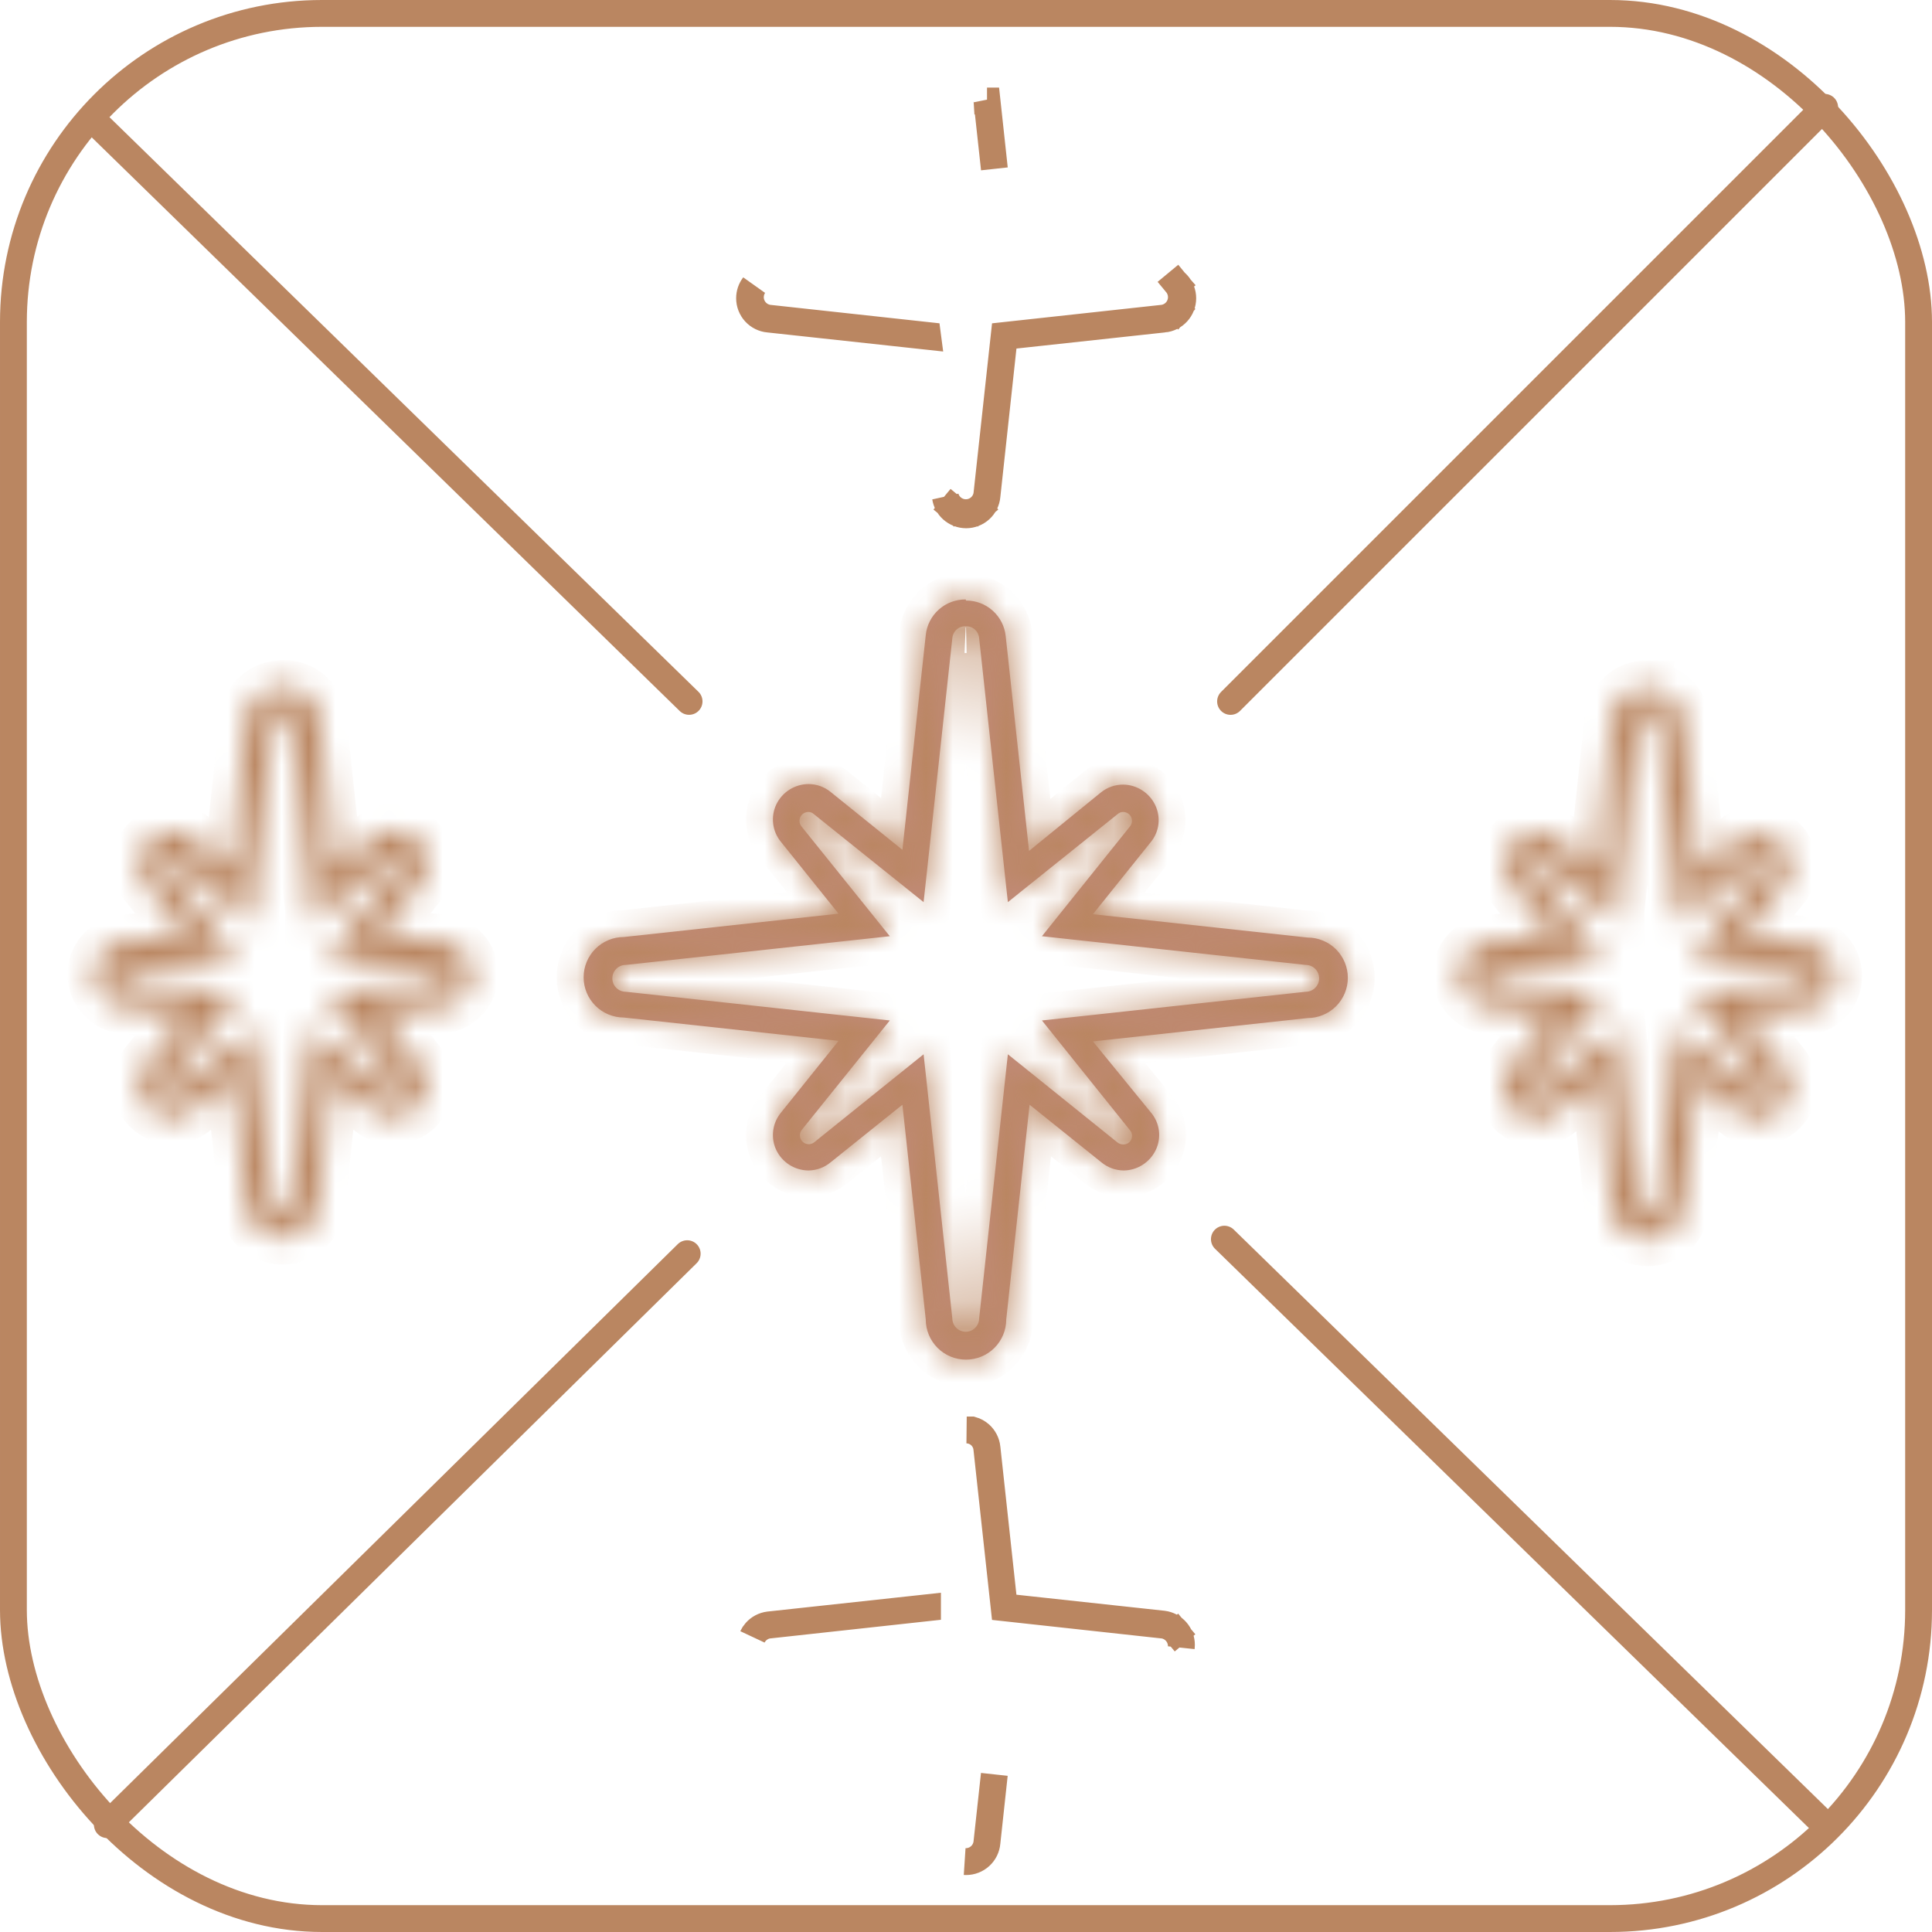
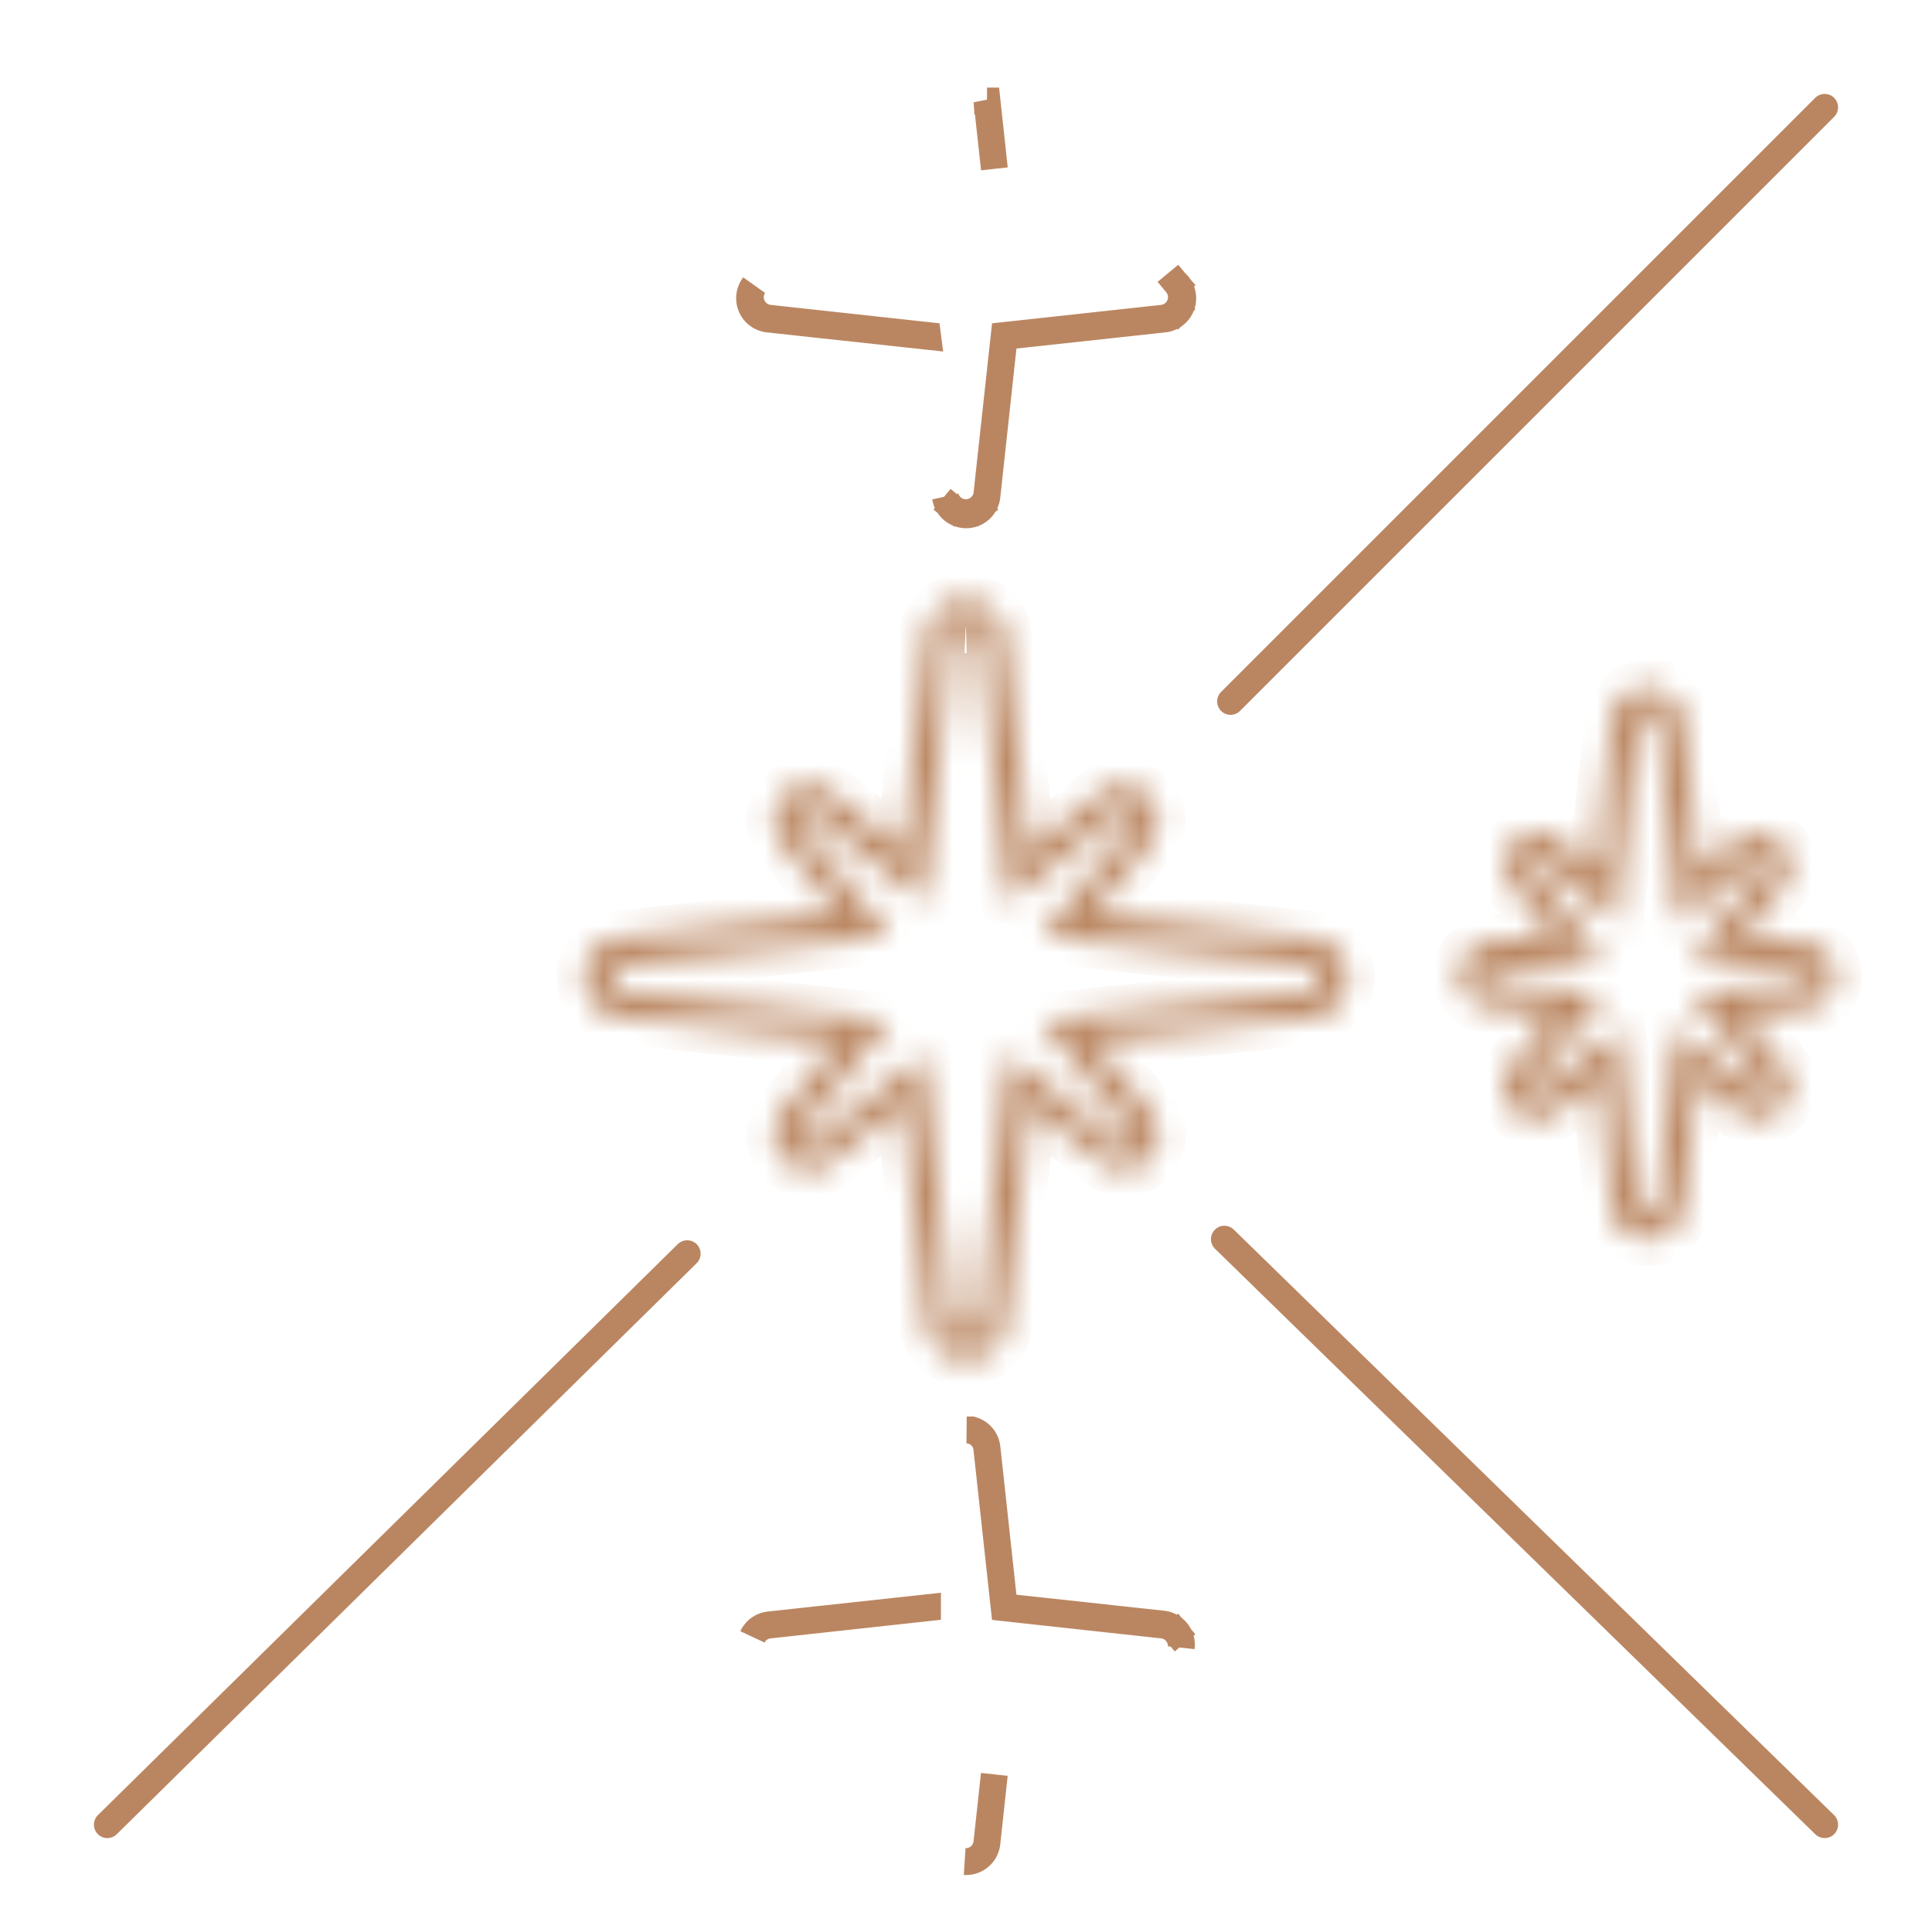
<svg xmlns="http://www.w3.org/2000/svg" width="72" height="72" viewBox="0 0 72 72" fill="none">
-   <rect x="0.5" y="0.5" width="71" height="71" rx="11.5" stroke="#BA8661" />
  <mask id="path-2-inside-1_366_14005" fill="white">
    <path d="M36 23.34C36.124 23.337 36.244 23.382 36.336 23.466C36.427 23.55 36.482 23.666 36.49 23.79L37.56 33.62L41.65 30.34C41.708 30.288 41.782 30.259 41.86 30.26C41.922 30.261 41.983 30.279 42.035 30.313C42.087 30.347 42.129 30.395 42.155 30.451C42.181 30.508 42.191 30.57 42.183 30.632C42.175 30.694 42.15 30.752 42.11 30.8L38.83 34.89L48.66 35.96C48.793 35.96 48.92 36.013 49.014 36.106C49.107 36.2 49.16 36.327 49.16 36.46C49.16 36.593 49.107 36.72 49.014 36.813C48.92 36.907 48.793 36.96 48.66 36.96L38.83 38.03L42.11 42.12C42.151 42.167 42.177 42.225 42.186 42.286C42.194 42.348 42.184 42.41 42.158 42.467C42.132 42.523 42.089 42.57 42.036 42.603C41.983 42.635 41.922 42.652 41.86 42.65C41.784 42.65 41.711 42.625 41.65 42.58L37.56 39.29L36.49 49.13C36.49 49.263 36.437 49.39 36.343 49.483C36.25 49.577 36.123 49.63 35.99 49.63C35.857 49.63 35.73 49.577 35.636 49.483C35.543 49.39 35.49 49.263 35.49 49.13L34.42 39.29L30.33 42.58C30.266 42.625 30.189 42.646 30.111 42.639C30.034 42.633 29.961 42.599 29.906 42.544C29.851 42.489 29.817 42.416 29.811 42.339C29.804 42.261 29.825 42.184 29.87 42.12L33.16 38.03L23.32 36.96C23.187 36.96 23.06 36.907 22.966 36.813C22.873 36.72 22.82 36.593 22.82 36.46C22.82 36.327 22.873 36.2 22.966 36.106C23.06 36.013 23.187 35.96 23.32 35.96L33.16 34.89L29.87 30.8C29.83 30.751 29.805 30.692 29.797 30.63C29.789 30.567 29.8 30.504 29.827 30.447C29.855 30.39 29.898 30.342 29.951 30.309C30.005 30.276 30.067 30.259 30.13 30.26C30.204 30.26 30.276 30.289 30.33 30.34L34.42 33.62L35.49 23.79C35.498 23.664 35.554 23.547 35.648 23.463C35.742 23.378 35.864 23.334 35.99 23.34M35.99 22.34C35.62 22.336 35.263 22.47 34.987 22.716C34.711 22.962 34.537 23.302 34.5 23.67L33.63 31.67L30.95 29.51C30.718 29.322 30.428 29.22 30.13 29.22C29.879 29.221 29.633 29.294 29.421 29.428C29.209 29.562 29.039 29.754 28.93 29.98C28.824 30.204 28.784 30.453 28.814 30.7C28.844 30.946 28.943 31.178 29.1 31.37L31.25 34.05L23.25 34.92C22.852 34.92 22.471 35.078 22.189 35.359C21.908 35.641 21.75 36.022 21.75 36.42C21.75 36.818 21.908 37.199 22.189 37.481C22.471 37.762 22.852 37.92 23.25 37.92L31.25 38.79L29.1 41.47C28.943 41.662 28.844 41.894 28.814 42.14C28.784 42.386 28.824 42.636 28.93 42.86C29.039 43.086 29.209 43.278 29.421 43.412C29.633 43.546 29.879 43.618 30.13 43.62C30.43 43.617 30.719 43.511 30.95 43.32L33.63 41.17L34.5 49.17C34.5 49.568 34.658 49.949 34.939 50.231C35.221 50.512 35.602 50.67 36 50.67C36.398 50.67 36.779 50.512 37.061 50.231C37.342 49.949 37.5 49.568 37.5 49.17L38.37 41.17L41.05 43.32C41.284 43.512 41.577 43.618 41.88 43.62C42.129 43.617 42.373 43.544 42.583 43.409C42.793 43.275 42.962 43.085 43.07 42.86C43.178 42.636 43.22 42.386 43.19 42.14C43.16 41.893 43.059 41.661 42.9 41.47L40.73 38.81L48.73 37.94C49.128 37.94 49.509 37.782 49.791 37.501C50.072 37.219 50.23 36.838 50.23 36.44C50.23 36.042 50.072 35.661 49.791 35.379C49.509 35.098 49.128 34.94 48.73 34.94L40.73 34.07L42.88 31.39C43.039 31.199 43.14 30.967 43.17 30.72C43.2 30.473 43.158 30.223 43.05 30C42.942 29.775 42.773 29.585 42.563 29.451C42.353 29.316 42.109 29.243 41.86 29.24C41.558 29.238 41.265 29.341 41.03 29.53L38.35 31.71L37.48 23.71C37.443 23.344 37.27 23.005 36.997 22.759C36.723 22.513 36.368 22.378 36 22.38L35.99 22.34Z" />
  </mask>
-   <path d="M36 23.34C36.124 23.337 36.244 23.382 36.336 23.466C36.427 23.55 36.482 23.666 36.49 23.79L37.56 33.62L41.65 30.34C41.708 30.288 41.782 30.259 41.86 30.26C41.922 30.261 41.983 30.279 42.035 30.313C42.087 30.347 42.129 30.395 42.155 30.451C42.181 30.508 42.191 30.57 42.183 30.632C42.175 30.694 42.15 30.752 42.11 30.8L38.83 34.89L48.66 35.96C48.793 35.96 48.92 36.013 49.014 36.106C49.107 36.2 49.16 36.327 49.16 36.46C49.16 36.593 49.107 36.72 49.014 36.813C48.92 36.907 48.793 36.96 48.66 36.96L38.83 38.03L42.11 42.12C42.151 42.167 42.177 42.225 42.186 42.286C42.194 42.348 42.184 42.41 42.158 42.467C42.132 42.523 42.089 42.57 42.036 42.603C41.983 42.635 41.922 42.652 41.86 42.65C41.784 42.65 41.711 42.625 41.65 42.58L37.56 39.29L36.49 49.13C36.49 49.263 36.437 49.39 36.343 49.483C36.25 49.577 36.123 49.63 35.99 49.63C35.857 49.63 35.73 49.577 35.636 49.483C35.543 49.39 35.49 49.263 35.49 49.13L34.42 39.29L30.33 42.58C30.266 42.625 30.189 42.646 30.111 42.639C30.034 42.633 29.961 42.599 29.906 42.544C29.851 42.489 29.817 42.416 29.811 42.339C29.804 42.261 29.825 42.184 29.87 42.12L33.16 38.03L23.32 36.96C23.187 36.96 23.06 36.907 22.966 36.813C22.873 36.72 22.82 36.593 22.82 36.46C22.82 36.327 22.873 36.2 22.966 36.106C23.06 36.013 23.187 35.96 23.32 35.96L33.16 34.89L29.87 30.8C29.83 30.751 29.805 30.692 29.797 30.63C29.789 30.567 29.8 30.504 29.827 30.447C29.855 30.39 29.898 30.342 29.951 30.309C30.005 30.276 30.067 30.259 30.13 30.26C30.204 30.26 30.276 30.289 30.33 30.34L34.42 33.62L35.49 23.79C35.498 23.664 35.554 23.547 35.648 23.463C35.742 23.378 35.864 23.334 35.99 23.34M35.99 22.34C35.62 22.336 35.263 22.47 34.987 22.716C34.711 22.962 34.537 23.302 34.5 23.67L33.63 31.67L30.95 29.51C30.718 29.322 30.428 29.22 30.13 29.22C29.879 29.221 29.633 29.294 29.421 29.428C29.209 29.562 29.039 29.754 28.93 29.98C28.824 30.204 28.784 30.453 28.814 30.7C28.844 30.946 28.943 31.178 29.1 31.37L31.25 34.05L23.25 34.92C22.852 34.92 22.471 35.078 22.189 35.359C21.908 35.641 21.75 36.022 21.75 36.42C21.75 36.818 21.908 37.199 22.189 37.481C22.471 37.762 22.852 37.92 23.25 37.92L31.25 38.79L29.1 41.47C28.943 41.662 28.844 41.894 28.814 42.14C28.784 42.386 28.824 42.636 28.93 42.86C29.039 43.086 29.209 43.278 29.421 43.412C29.633 43.546 29.879 43.618 30.13 43.62C30.43 43.617 30.719 43.511 30.95 43.32L33.63 41.17L34.5 49.17C34.5 49.568 34.658 49.949 34.939 50.231C35.221 50.512 35.602 50.67 36 50.67C36.398 50.67 36.779 50.512 37.061 50.231C37.342 49.949 37.5 49.568 37.5 49.17L38.37 41.17L41.05 43.32C41.284 43.512 41.577 43.618 41.88 43.62C42.129 43.617 42.373 43.544 42.583 43.409C42.793 43.275 42.962 43.085 43.07 42.86C43.178 42.636 43.22 42.386 43.19 42.14C43.16 41.893 43.059 41.661 42.9 41.47L40.73 38.81L48.73 37.94C49.128 37.94 49.509 37.782 49.791 37.501C50.072 37.219 50.23 36.838 50.23 36.44C50.23 36.042 50.072 35.661 49.791 35.379C49.509 35.098 49.128 34.94 48.73 34.94L40.73 34.07L42.88 31.39C43.039 31.199 43.14 30.967 43.17 30.72C43.2 30.473 43.158 30.223 43.05 30C42.942 29.775 42.773 29.585 42.563 29.451C42.353 29.316 42.109 29.243 41.86 29.24C41.558 29.238 41.265 29.341 41.03 29.53L38.35 31.71L37.48 23.71C37.443 23.344 37.27 23.005 36.997 22.759C36.723 22.513 36.368 22.378 36 22.38L35.99 22.34Z" fill="#C28B7B" />
  <path d="M36.49 23.79L35.492 23.852L35.493 23.875L35.496 23.898L36.49 23.79ZM37.56 33.62L36.566 33.728L36.763 35.541L38.186 34.4L37.56 33.62ZM41.65 30.34L42.276 31.12L42.299 31.102L42.321 31.082L41.65 30.34ZM41.86 30.26L41.874 29.26L41.867 29.26L41.86 30.26ZM42.11 30.8L41.339 30.163L41.33 30.174L42.11 30.8ZM38.83 34.89L38.05 34.264L36.909 35.687L38.722 35.884L38.83 34.89ZM48.66 35.96L48.552 36.954L48.606 36.96H48.66V35.96ZM48.66 36.96V35.96H48.606L48.552 35.966L48.66 36.96ZM38.83 38.03L38.722 37.036L36.909 37.233L38.05 38.656L38.83 38.03ZM42.11 42.12L41.33 42.745L41.343 42.761L41.356 42.776L42.11 42.12ZM41.86 42.65L41.887 41.65L41.873 41.65H41.86V42.65ZM41.65 42.58L41.023 43.359L41.036 43.37L41.05 43.38L41.65 42.58ZM37.56 39.29L38.187 38.511L36.763 37.366L36.566 39.182L37.56 39.29ZM36.49 49.13L35.496 49.022L35.49 49.076V49.13H36.49ZM35.49 49.13H36.49V49.076L36.484 49.022L35.49 49.13ZM34.42 39.29L35.414 39.182L35.217 37.366L33.793 38.511L34.42 39.29ZM30.33 42.58L30.908 43.396L30.933 43.378L30.957 43.359L30.33 42.58ZM29.87 42.12L29.091 41.493L29.072 41.517L29.054 41.542L29.87 42.12ZM33.16 38.03L33.939 38.657L35.084 37.233L33.268 37.036L33.16 38.03ZM23.32 36.96L23.428 35.966L23.374 35.96H23.32V36.96ZM23.32 35.96V36.96H23.374L23.428 36.954L23.32 35.96ZM33.16 34.89L33.268 35.884L35.084 35.687L33.939 34.263L33.16 34.89ZM29.87 30.8L30.649 30.173L30.641 30.163L29.87 30.8ZM30.13 30.26L30.113 31.26L30.122 31.26H30.13V30.26ZM30.33 30.34L29.64 31.064L29.671 31.093L29.704 31.12L30.33 30.34ZM34.42 33.62L33.794 34.4L35.217 35.541L35.414 33.728L34.42 33.62ZM35.49 23.79L36.484 23.898L36.487 23.875L36.488 23.852L35.49 23.79ZM35.99 22.34L36.96 22.097L36.773 21.349L36.002 21.34L35.99 22.34ZM34.5 23.67L35.494 23.778L35.495 23.771L34.5 23.67ZM33.63 31.67L33.002 32.449L34.426 33.596L34.624 31.778L33.63 31.67ZM30.95 29.51L30.32 30.287L30.322 30.288L30.95 29.51ZM30.13 29.22L30.129 28.22L30.124 28.22L30.13 29.22ZM28.93 29.98L28.029 29.547L28.026 29.552L28.93 29.98ZM29.1 31.37L29.88 30.744L29.874 30.737L29.1 31.37ZM31.25 34.05L31.358 35.044L33.171 34.847L32.03 33.424L31.25 34.05ZM23.25 34.92V35.92H23.304L23.358 35.914L23.25 34.92ZM23.25 37.92L23.358 36.926L23.304 36.92H23.25V37.92ZM31.25 38.79L32.03 39.416L33.171 37.993L31.358 37.796L31.25 38.79ZM29.1 41.47L29.874 42.103L29.88 42.096L29.1 41.47ZM28.93 42.86L28.026 43.288L28.029 43.293L28.93 42.86ZM30.13 43.62L30.124 44.62L30.133 44.62L30.141 44.62L30.13 43.62ZM30.95 43.32L30.324 42.54L30.319 42.544L30.313 42.549L30.95 43.32ZM33.63 41.17L34.624 41.062L34.427 39.249L33.004 40.39L33.63 41.17ZM34.5 49.17H35.5V49.116L35.494 49.062L34.5 49.17ZM37.5 49.17L36.506 49.062L36.5 49.116V49.17H37.5ZM38.37 41.17L38.996 40.39L37.573 39.249L37.376 41.062L38.37 41.17ZM41.05 43.32L41.685 42.547L41.676 42.54L41.05 43.32ZM41.88 43.62L41.874 44.62L41.884 44.62L41.894 44.62L41.88 43.62ZM43.07 42.86L42.17 42.423L42.169 42.427L43.07 42.86ZM42.9 41.47L42.125 42.102L42.132 42.111L42.9 41.47ZM40.73 38.81L40.622 37.816L38.791 38.015L39.955 39.442L40.73 38.81ZM48.73 37.94V36.94H48.676L48.622 36.946L48.73 37.94ZM48.73 34.94L48.622 35.934L48.676 35.94H48.73V34.94ZM40.73 34.07L39.95 33.444L38.809 34.867L40.622 35.064L40.73 34.07ZM42.88 31.39L42.112 30.749L42.106 30.757L42.1 30.764L42.88 31.39ZM43.05 30L42.148 30.433L42.15 30.437L43.05 30ZM41.86 29.24L41.873 28.24L41.866 28.24L41.86 29.24ZM41.03 29.53L40.403 28.751L40.399 28.754L41.03 29.53ZM38.35 31.71L37.356 31.818L37.555 33.646L38.981 32.486L38.35 31.71ZM37.48 23.71L36.485 23.811L36.486 23.818L37.48 23.71ZM36 22.38L35.03 22.623L35.221 23.384L36.005 23.38L36 22.38ZM36.023 24.34C35.888 24.343 35.758 24.294 35.659 24.203L37.012 22.73C36.73 22.471 36.36 22.331 35.977 22.34L36.023 24.34ZM35.659 24.203C35.56 24.112 35.5 23.986 35.492 23.852L37.488 23.728C37.464 23.346 37.294 22.988 37.012 22.73L35.659 24.203ZM35.496 23.898L36.566 33.728L38.554 33.512L37.484 23.682L35.496 23.898ZM38.186 34.4L42.276 31.12L41.024 29.56L36.934 32.84L38.186 34.4ZM42.321 31.082C42.193 31.198 42.026 31.261 41.853 31.26L41.867 29.26C41.539 29.258 41.222 29.378 40.98 29.598L42.321 31.082ZM41.846 31.26C41.719 31.258 41.596 31.221 41.491 31.152L42.579 29.474C42.369 29.338 42.125 29.264 41.874 29.26L41.846 31.26ZM41.491 31.152C41.385 31.083 41.301 30.986 41.247 30.871L43.062 30.031C42.957 29.803 42.789 29.61 42.579 29.474L41.491 31.152ZM41.247 30.871C41.194 30.757 41.175 30.63 41.191 30.504L43.175 30.76C43.207 30.511 43.168 30.259 43.062 30.031L41.247 30.871ZM41.191 30.504C41.207 30.379 41.258 30.261 41.339 30.163L42.881 31.436C43.041 31.243 43.142 31.008 43.175 30.76L41.191 30.504ZM41.33 30.174L38.05 34.264L39.61 35.516L42.89 31.426L41.33 30.174ZM38.722 35.884L48.552 36.954L48.768 34.966L38.938 33.896L38.722 35.884ZM48.66 36.96C48.528 36.96 48.4 36.907 48.306 36.813L49.721 35.399C49.439 35.118 49.058 34.96 48.66 34.96V36.96ZM48.306 36.813C48.213 36.72 48.16 36.592 48.16 36.46H50.16C50.16 36.062 50.002 35.681 49.721 35.399L48.306 36.813ZM48.16 36.46C48.16 36.328 48.213 36.2 48.306 36.106L49.721 37.521C50.002 37.239 50.16 36.858 50.16 36.46H48.16ZM48.306 36.106C48.4 36.013 48.528 35.96 48.66 35.96V37.96C49.058 37.96 49.439 37.802 49.721 37.521L48.306 36.106ZM48.552 35.966L38.722 37.036L38.938 39.024L48.768 37.954L48.552 35.966ZM38.05 38.656L41.33 42.745L42.89 41.494L39.61 37.404L38.05 38.656ZM41.356 42.776C41.269 42.677 41.213 42.554 41.195 42.423L43.176 42.149C43.141 41.895 43.033 41.657 42.864 41.463L41.356 42.776ZM41.195 42.423C41.177 42.292 41.197 42.159 41.254 42.04L43.062 42.893C43.172 42.662 43.211 42.403 43.176 42.149L41.195 42.423ZM41.254 42.04C41.31 41.921 41.4 41.82 41.512 41.751L42.56 43.454C42.779 43.32 42.953 43.125 43.062 42.893L41.254 42.04ZM41.512 41.751C41.625 41.681 41.755 41.647 41.887 41.65L41.833 43.65C42.089 43.657 42.342 43.589 42.56 43.454L41.512 41.751ZM41.86 41.65C42.001 41.65 42.138 41.696 42.25 41.78L41.05 43.38C41.284 43.555 41.568 43.65 41.86 43.65V41.65ZM42.277 41.801L38.187 38.511L36.933 40.069L41.023 43.359L42.277 41.801ZM36.566 39.182L35.496 49.022L37.484 49.238L38.554 39.398L36.566 39.182ZM35.49 49.13C35.49 48.997 35.543 48.87 35.636 48.776L37.051 50.191C37.332 49.909 37.49 49.528 37.49 49.13H35.49ZM35.636 48.776C35.73 48.683 35.857 48.63 35.99 48.63V50.63C36.388 50.63 36.769 50.472 37.051 50.191L35.636 48.776ZM35.99 48.63C36.122 48.63 36.25 48.682 36.343 48.776L34.929 50.191C35.211 50.472 35.592 50.63 35.99 50.63V48.63ZM36.343 48.776C36.437 48.87 36.49 48.998 36.49 49.13H34.49C34.49 49.528 34.648 49.909 34.929 50.191L36.343 48.776ZM36.484 49.022L35.414 39.182L33.426 39.398L34.496 49.238L36.484 49.022ZM33.793 38.511L29.703 41.801L30.957 43.359L35.047 40.069L33.793 38.511ZM29.752 41.764C29.881 41.672 30.038 41.63 30.196 41.643L30.027 43.636C30.34 43.662 30.651 43.578 30.908 43.396L29.752 41.764ZM30.196 41.643C30.354 41.656 30.501 41.725 30.613 41.837L29.199 43.251C29.421 43.473 29.714 43.609 30.027 43.636L30.196 41.643ZM30.613 41.837C30.725 41.949 30.794 42.096 30.807 42.254L28.814 42.423C28.841 42.736 28.977 43.029 29.199 43.251L30.613 41.837ZM30.807 42.254C30.82 42.411 30.778 42.569 30.686 42.698L29.054 41.542C28.872 41.798 28.788 42.11 28.814 42.423L30.807 42.254ZM30.649 42.747L33.939 38.657L32.381 37.403L29.091 41.493L30.649 42.747ZM33.268 37.036L23.428 35.966L23.212 37.954L33.052 39.024L33.268 37.036ZM23.32 35.96C23.452 35.96 23.58 36.013 23.674 36.106L22.259 37.521C22.541 37.802 22.922 37.96 23.32 37.96V35.96ZM23.674 36.106C23.767 36.2 23.82 36.328 23.82 36.46H21.82C21.82 36.858 21.978 37.239 22.259 37.521L23.674 36.106ZM23.82 36.46C23.82 36.592 23.767 36.72 23.674 36.813L22.259 35.399C21.978 35.681 21.82 36.062 21.82 36.46H23.82ZM23.674 36.813C23.58 36.907 23.452 36.96 23.32 36.96V34.96C22.922 34.96 22.541 35.118 22.259 35.399L23.674 36.813ZM23.428 36.954L33.268 35.884L33.052 33.896L23.212 34.966L23.428 36.954ZM33.939 34.263L30.649 30.173L29.091 31.427L32.381 35.517L33.939 34.263ZM30.641 30.163C30.723 30.262 30.774 30.382 30.79 30.509L28.804 30.75C28.835 31.003 28.937 31.241 29.099 31.436L30.641 30.163ZM30.79 30.509C30.805 30.636 30.784 30.765 30.728 30.881L28.926 30.013C28.816 30.242 28.774 30.498 28.804 30.75L30.79 30.509ZM30.728 30.881C30.673 30.996 30.585 31.093 30.476 31.16L29.426 29.458C29.21 29.591 29.036 29.784 28.926 30.013L30.728 30.881ZM30.476 31.16C30.368 31.227 30.242 31.262 30.113 31.26L30.147 29.26C29.892 29.256 29.642 29.325 29.426 29.458L30.476 31.16ZM30.13 31.26C29.947 31.26 29.772 31.19 29.64 31.064L31.02 29.616C30.78 29.388 30.462 29.26 30.13 29.26V31.26ZM29.704 31.12L33.794 34.4L35.046 32.84L30.956 29.56L29.704 31.12ZM35.414 33.728L36.484 23.898L34.496 23.682L33.426 33.512L35.414 33.728ZM36.488 23.852C36.48 23.987 36.418 24.115 36.317 24.206L34.979 22.719C34.691 22.979 34.516 23.341 34.492 23.728L36.488 23.852ZM36.317 24.206C36.215 24.297 36.082 24.345 35.946 24.339L36.034 22.341C35.646 22.324 35.267 22.46 34.979 22.719L36.317 24.206ZM36.002 21.34C35.383 21.333 34.783 21.557 34.321 21.97L35.653 23.462C35.742 23.382 35.858 23.338 35.978 23.34L36.002 21.34ZM34.321 21.97C33.859 22.382 33.568 22.953 33.505 23.569L35.495 23.771C35.507 23.652 35.563 23.542 35.653 23.462L34.321 21.97ZM33.506 23.562L32.636 31.562L34.624 31.778L35.494 23.778L33.506 23.562ZM34.258 30.891L31.578 28.731L30.322 30.288L33.002 32.449L34.258 30.891ZM31.579 28.733C31.169 28.401 30.657 28.219 30.129 28.22L30.131 30.22C30.2 30.22 30.267 30.244 30.32 30.287L31.579 28.733ZM30.124 28.22C29.686 28.223 29.257 28.348 28.886 28.583L29.956 30.273C30.01 30.239 30.072 30.22 30.136 30.22L30.124 28.22ZM28.886 28.583C28.515 28.818 28.218 29.152 28.029 29.547L29.831 30.413C29.859 30.355 29.902 30.307 29.956 30.273L28.886 28.583ZM28.026 29.552C27.839 29.947 27.768 30.387 27.821 30.821L29.806 30.578C29.799 30.52 29.809 30.461 29.834 30.408L28.026 29.552ZM27.821 30.821C27.874 31.255 28.049 31.665 28.326 32.003L29.874 30.737C29.837 30.691 29.813 30.636 29.806 30.578L27.821 30.821ZM28.32 31.996L30.47 34.676L32.03 33.424L29.88 30.744L28.32 31.996ZM31.142 33.056L23.142 33.926L23.358 35.914L31.358 35.044L31.142 33.056ZM23.25 33.92C22.587 33.92 21.951 34.183 21.482 34.652L22.896 36.066C22.99 35.973 23.117 35.92 23.25 35.92V33.92ZM21.482 34.652C21.013 35.121 20.75 35.757 20.75 36.42H22.75C22.75 36.287 22.803 36.16 22.896 36.066L21.482 34.652ZM20.75 36.42C20.75 37.083 21.013 37.719 21.482 38.188L22.896 36.773C22.803 36.68 22.75 36.553 22.75 36.42H20.75ZM21.482 38.188C21.951 38.657 22.587 38.92 23.25 38.92V36.92C23.117 36.92 22.99 36.867 22.896 36.773L21.482 38.188ZM23.142 38.914L31.142 39.784L31.358 37.796L23.358 36.926L23.142 38.914ZM30.47 38.164L28.32 40.844L29.88 42.096L32.03 39.416L30.47 38.164ZM28.326 40.837C28.049 41.175 27.874 41.585 27.821 42.019L29.806 42.262C29.813 42.203 29.837 42.148 29.874 42.103L28.326 40.837ZM27.821 42.019C27.768 42.453 27.839 42.893 28.026 43.288L29.834 42.432C29.809 42.379 29.799 42.32 29.806 42.262L27.821 42.019ZM28.029 43.293C28.218 43.688 28.515 44.022 28.886 44.257L29.956 42.567C29.902 42.533 29.859 42.484 29.831 42.427L28.029 43.293ZM28.886 44.257C29.257 44.492 29.686 44.617 30.124 44.62L30.136 42.62C30.072 42.62 30.01 42.601 29.956 42.567L28.886 44.257ZM30.141 44.62C30.669 44.614 31.18 44.427 31.587 44.091L30.313 42.549C30.258 42.594 30.19 42.619 30.119 42.62L30.141 44.62ZM31.576 44.1L34.256 41.95L33.004 40.39L30.324 42.54L31.576 44.1ZM32.636 41.278L33.506 49.278L35.494 49.062L34.624 41.062L32.636 41.278ZM33.5 49.17C33.5 49.833 33.763 50.469 34.232 50.938L35.646 49.523C35.553 49.43 35.5 49.303 35.5 49.17H33.5ZM34.232 50.938C34.701 51.407 35.337 51.67 36 51.67V49.67C35.867 49.67 35.74 49.617 35.646 49.523L34.232 50.938ZM36 51.67C36.663 51.67 37.299 51.407 37.768 50.938L36.354 49.523C36.26 49.617 36.133 49.67 36 49.67V51.67ZM37.768 50.938C38.237 50.469 38.5 49.833 38.5 49.17H36.5C36.5 49.303 36.447 49.43 36.354 49.523L37.768 50.938ZM38.494 49.278L39.364 41.278L37.376 41.062L36.506 49.062L38.494 49.278ZM37.744 41.95L40.424 44.1L41.676 42.54L38.996 40.39L37.744 41.95ZM40.415 44.093C40.827 44.431 41.342 44.617 41.874 44.62L41.886 42.62C41.812 42.62 41.742 42.594 41.685 42.547L40.415 44.093ZM41.894 44.62C42.329 44.614 42.754 44.487 43.121 44.252L42.045 42.567C41.992 42.601 41.93 42.619 41.867 42.62L41.894 44.62ZM43.121 44.252C43.489 44.018 43.783 43.685 43.971 43.293L42.169 42.427C42.141 42.484 42.098 42.532 42.045 42.567L43.121 44.252ZM43.97 43.297C44.162 42.9 44.236 42.456 44.183 42.019L42.197 42.261C42.204 42.317 42.195 42.373 42.17 42.423L43.97 43.297ZM44.183 42.019C44.129 41.581 43.95 41.168 43.668 40.829L42.132 42.111C42.168 42.154 42.191 42.206 42.197 42.261L44.183 42.019ZM43.675 40.838L41.505 38.178L39.955 39.442L42.125 42.102L43.675 40.838ZM40.838 39.804L48.838 38.934L48.622 36.946L40.622 37.816L40.838 39.804ZM48.73 38.94C49.393 38.94 50.029 38.677 50.498 38.208L49.084 36.794C48.99 36.887 48.863 36.94 48.73 36.94V38.94ZM50.498 38.208C50.967 37.739 51.23 37.103 51.23 36.44H49.23C49.23 36.573 49.177 36.7 49.084 36.794L50.498 38.208ZM51.23 36.44C51.23 35.777 50.967 35.141 50.498 34.672L49.084 36.086C49.177 36.18 49.23 36.307 49.23 36.44H51.23ZM50.498 34.672C50.029 34.203 49.393 33.94 48.73 33.94V35.94C48.863 35.94 48.99 35.993 49.084 36.086L50.498 34.672ZM48.838 33.946L40.838 33.076L40.622 35.064L48.622 35.934L48.838 33.946ZM41.51 34.696L43.66 32.016L42.1 30.764L39.95 33.444L41.51 34.696ZM43.648 32.031C43.93 31.692 44.109 31.279 44.163 30.841L42.177 30.599C42.171 30.654 42.148 30.706 42.112 30.749L43.648 32.031ZM44.163 30.841C44.216 30.404 44.142 29.96 43.95 29.563L42.15 30.437C42.175 30.487 42.184 30.543 42.177 30.599L44.163 30.841ZM43.952 29.567C43.763 29.174 43.469 28.842 43.102 28.608L42.025 30.293C42.078 30.327 42.121 30.376 42.148 30.433L43.952 29.567ZM43.102 28.608C42.734 28.373 42.309 28.246 41.873 28.24L41.846 30.24C41.91 30.241 41.972 30.259 42.025 30.293L43.102 28.608ZM41.866 28.24C41.334 28.237 40.817 28.417 40.403 28.751L41.657 30.309C41.713 30.264 41.782 30.239 41.854 30.24L41.866 28.24ZM40.399 28.754L37.719 30.934L38.981 32.486L41.661 30.306L40.399 28.754ZM39.344 31.602L38.474 23.602L36.486 23.818L37.356 31.818L39.344 31.602ZM38.475 23.609C38.412 22.995 38.124 22.427 37.665 22.015L36.328 23.503C36.417 23.583 36.473 23.693 36.485 23.811L38.475 23.609ZM37.665 22.015C37.207 21.603 36.611 21.377 35.995 21.38L36.005 23.38C36.124 23.379 36.24 23.423 36.328 23.503L37.665 22.015ZM36.97 22.137L36.96 22.097L35.02 22.583L35.03 22.623L36.97 22.137Z" fill="#BA8661" mask="url(#path-2-inside-1_366_14005)" />
  <path d="M43.382 60.568L43.362 60.565L43.343 60.563L37.423 59.916L36.777 53.992C36.76 53.797 36.669 53.616 36.523 53.485C36.386 53.363 36.209 53.294 36.027 53.29L36.22 53.29C36.334 53.322 36.439 53.38 36.528 53.459C36.67 53.587 36.761 53.764 36.782 53.954C36.782 53.954 36.782 53.954 36.782 53.955L37.382 59.484L37.425 59.883L37.825 59.927L43.35 60.526C43.538 60.551 43.709 60.642 43.834 60.784C43.96 60.926 44.029 61.11 44.029 61.3C44.029 61.33 44.028 61.36 44.024 61.389C44.025 61.375 44.026 61.36 44.026 61.345C44.026 61.161 43.961 60.982 43.843 60.84L43.459 61.16L43.843 60.84C43.726 60.699 43.563 60.602 43.382 60.568ZM34.173 59.957L34.566 59.914L34.566 59.916L28.645 60.563L28.626 60.565L28.607 60.568C28.425 60.602 28.262 60.699 28.145 60.84C28.104 60.89 28.069 60.943 28.042 61C28.073 60.933 28.114 60.87 28.164 60.814C28.289 60.672 28.461 60.581 28.648 60.556L34.173 59.957ZM36.004 69.377C35.987 69.377 35.97 69.376 35.953 69.375C35.967 69.376 35.98 69.376 35.994 69.376C36.178 69.376 36.357 69.312 36.498 69.194C36.64 69.077 36.736 68.913 36.77 68.732L36.774 68.713L36.776 68.694L37.056 66.126L36.782 68.656L36.782 68.656L36.781 68.666C36.764 68.86 36.675 69.04 36.531 69.172C36.387 69.304 36.199 69.377 36.004 69.377Z" fill="#C28B7B" stroke="#BA8661" />
  <path d="M43.845 10.57C43.826 10.548 43.806 10.526 43.785 10.506C43.816 10.531 43.846 10.558 43.873 10.588C44.005 10.732 44.078 10.92 44.078 11.115C44.078 11.309 44.005 11.497 43.873 11.641C43.741 11.785 43.561 11.874 43.366 11.892L43.366 11.891L43.357 11.892L37.827 12.492L37.427 12.536L37.383 12.936L36.783 18.466L36.783 18.466L36.782 18.475C36.765 18.67 36.676 18.85 36.532 18.982C36.388 19.113 36.2 19.186 36.006 19.186C35.811 19.186 35.623 19.113 35.479 18.982C35.349 18.863 35.264 18.705 35.236 18.532C35.279 18.685 35.368 18.822 35.491 18.924L35.81 18.539L35.491 18.924C35.633 19.042 35.812 19.106 35.996 19.106C36.18 19.106 36.358 19.042 36.5 18.924L36.181 18.539L36.5 18.924C36.642 18.806 36.738 18.643 36.772 18.462L36.776 18.443L36.778 18.424L37.424 12.503L43.345 11.857L43.364 11.854L43.383 11.851C43.564 11.817 43.728 11.72 43.845 11.579L43.46 11.26L43.845 11.579C43.963 11.437 44.027 11.259 44.027 11.075C44.027 10.89 43.963 10.712 43.845 10.57L43.46 10.889L43.845 10.57ZM36.784 3.764L37.058 6.293L36.778 3.732C36.778 3.727 36.778 3.722 36.777 3.717C36.78 3.732 36.782 3.748 36.783 3.764C36.784 3.764 36.784 3.764 36.784 3.764ZM27.934 11.115C27.934 10.943 27.99 10.776 28.094 10.641C28.01 10.769 27.964 10.92 27.964 11.075C27.964 11.259 28.029 11.437 28.146 11.579C28.264 11.72 28.427 11.817 28.608 11.851L28.627 11.854L28.646 11.857L34.567 12.503L34.571 12.534L34.185 12.492L28.654 11.892L28.654 11.892L28.645 11.892C28.451 11.874 28.27 11.785 28.138 11.641C28.007 11.497 27.934 11.309 27.934 11.115Z" fill="#C28B7B" stroke="#BA8661" />
  <mask id="path-6-inside-2_366_14005" fill="white">
    <path d="M10.52 26.61C10.607 26.607 10.691 26.637 10.757 26.695C10.822 26.753 10.862 26.833 10.87 26.92L11.63 33.92V34.37L14.48 32.07C14.524 32.04 14.576 32.023 14.63 32.02C14.673 32.022 14.714 32.036 14.75 32.06C14.785 32.084 14.814 32.118 14.832 32.157C14.85 32.195 14.858 32.238 14.854 32.281C14.85 32.324 14.835 32.365 14.81 32.4L12.17 35.68L16.35 36.13C16.411 36.13 16.469 36.154 16.512 36.197C16.555 36.24 16.58 36.299 16.58 36.36C16.58 36.421 16.555 36.479 16.512 36.522C16.469 36.566 16.411 36.59 16.35 36.59L12.17 37.04L14.81 40.32C14.835 40.355 14.85 40.395 14.854 40.438C14.858 40.481 14.85 40.524 14.832 40.563C14.814 40.602 14.785 40.635 14.75 40.659C14.714 40.683 14.673 40.697 14.63 40.7C14.576 40.697 14.524 40.679 14.48 40.65L11.58 38.32L10.87 44.89C10.862 44.976 10.822 45.057 10.757 45.114C10.691 45.172 10.607 45.203 10.52 45.2C10.476 45.202 10.433 45.197 10.392 45.182C10.351 45.168 10.313 45.146 10.28 45.117C10.248 45.089 10.221 45.054 10.202 45.015C10.183 44.975 10.172 44.933 10.17 44.89L9.45 38.32L6.55 40.65C6.51 40.681 6.461 40.698 6.41 40.7C6.367 40.697 6.325 40.683 6.29 40.659C6.254 40.635 6.226 40.602 6.207 40.563C6.189 40.524 6.181 40.481 6.185 40.438C6.189 40.395 6.205 40.355 6.23 40.32L8.87 37.04L4.68 36.59C4.619 36.59 4.56 36.566 4.517 36.522C4.474 36.479 4.45 36.421 4.45 36.36C4.45 36.299 4.474 36.24 4.517 36.197C4.56 36.154 4.619 36.13 4.68 36.13L8.87 35.68L6.23 32.4C6.205 32.365 6.189 32.324 6.185 32.281C6.181 32.238 6.189 32.195 6.207 32.157C6.226 32.118 6.254 32.084 6.29 32.06C6.325 32.036 6.367 32.022 6.41 32.02C6.461 32.021 6.51 32.039 6.55 32.07L9.41 34.37V33.92L10.17 26.92C10.172 26.876 10.183 26.834 10.202 26.795C10.221 26.756 10.248 26.721 10.28 26.692C10.313 26.663 10.351 26.641 10.392 26.627C10.433 26.613 10.476 26.607 10.52 26.61ZM10.52 25.61C10.187 25.606 9.864 25.727 9.616 25.949C9.368 26.171 9.212 26.478 9.18 26.81L8.58 32.37L7.18 31.25C7.036 31.134 6.868 31.052 6.688 31.01C6.507 30.969 6.32 30.969 6.14 31.01C5.96 31.052 5.792 31.133 5.648 31.249C5.504 31.365 5.388 31.512 5.31 31.68C5.207 31.886 5.167 32.118 5.193 32.347C5.22 32.576 5.312 32.792 5.46 32.97L6.96 34.84L4.58 35.1C4.286 35.138 4.015 35.281 3.82 35.504C3.624 35.727 3.516 36.013 3.516 36.31C3.516 36.606 3.624 36.893 3.82 37.115C4.015 37.338 4.286 37.482 4.58 37.52L6.96 37.78L5.46 39.65C5.312 39.827 5.22 40.043 5.193 40.272C5.167 40.502 5.207 40.733 5.31 40.94C5.388 41.107 5.504 41.254 5.648 41.37C5.792 41.486 5.96 41.568 6.14 41.609C6.32 41.651 6.507 41.651 6.688 41.609C6.868 41.568 7.036 41.486 7.18 41.37L8.66 40.18L9.18 44.94C9.22 45.267 9.378 45.568 9.625 45.787C9.872 46.005 10.19 46.126 10.52 46.126C10.849 46.126 11.168 46.005 11.415 45.787C11.661 45.568 11.82 45.267 11.86 44.94L12.37 40.18L13.86 41.37C14.077 41.546 14.35 41.642 14.63 41.64C14.865 41.648 15.098 41.588 15.3 41.467C15.502 41.347 15.666 41.171 15.771 40.961C15.877 40.75 15.919 40.514 15.894 40.279C15.869 40.045 15.777 39.823 15.63 39.64L14.13 37.77L16.51 37.51C16.804 37.472 17.074 37.328 17.27 37.105C17.466 36.883 17.574 36.596 17.574 36.3C17.574 36.003 17.466 35.717 17.27 35.494C17.074 35.271 16.804 35.128 16.51 35.09L14.13 34.83L15.63 32.96C15.829 32.726 15.933 32.426 15.921 32.12C15.909 31.813 15.782 31.522 15.565 31.305C15.348 31.088 15.057 30.96 14.75 30.948C14.443 30.936 14.143 31.04 13.91 31.24L12.51 32.36L11.91 26.8C11.877 26.468 11.722 26.161 11.473 25.939C11.225 25.717 10.903 25.596 10.57 25.6L10.52 25.61Z" />
  </mask>
-   <path d="M10.52 26.61C10.607 26.607 10.691 26.637 10.757 26.695C10.822 26.753 10.862 26.833 10.87 26.92L11.63 33.92V34.37L14.48 32.07C14.524 32.04 14.576 32.023 14.63 32.02C14.673 32.022 14.714 32.036 14.75 32.06C14.785 32.084 14.814 32.118 14.832 32.157C14.85 32.195 14.858 32.238 14.854 32.281C14.85 32.324 14.835 32.365 14.81 32.4L12.17 35.68L16.35 36.13C16.411 36.13 16.469 36.154 16.512 36.197C16.555 36.24 16.58 36.299 16.58 36.36C16.58 36.421 16.555 36.479 16.512 36.522C16.469 36.566 16.411 36.59 16.35 36.59L12.17 37.04L14.81 40.32C14.835 40.355 14.85 40.395 14.854 40.438C14.858 40.481 14.85 40.524 14.832 40.563C14.814 40.602 14.785 40.635 14.75 40.659C14.714 40.683 14.673 40.697 14.63 40.7C14.576 40.697 14.524 40.679 14.48 40.65L11.58 38.32L10.87 44.89C10.862 44.976 10.822 45.057 10.757 45.114C10.691 45.172 10.607 45.203 10.52 45.2C10.476 45.202 10.433 45.197 10.392 45.182C10.351 45.168 10.313 45.146 10.28 45.117C10.248 45.089 10.221 45.054 10.202 45.015C10.183 44.975 10.172 44.933 10.17 44.89L9.45 38.32L6.55 40.65C6.51 40.681 6.461 40.698 6.41 40.7C6.367 40.697 6.325 40.683 6.29 40.659C6.254 40.635 6.226 40.602 6.207 40.563C6.189 40.524 6.181 40.481 6.185 40.438C6.189 40.395 6.205 40.355 6.23 40.32L8.87 37.04L4.68 36.59C4.619 36.59 4.56 36.566 4.517 36.522C4.474 36.479 4.45 36.421 4.45 36.36C4.45 36.299 4.474 36.24 4.517 36.197C4.56 36.154 4.619 36.13 4.68 36.13L8.87 35.68L6.23 32.4C6.205 32.365 6.189 32.324 6.185 32.281C6.181 32.238 6.189 32.195 6.207 32.157C6.226 32.118 6.254 32.084 6.29 32.06C6.325 32.036 6.367 32.022 6.41 32.02C6.461 32.021 6.51 32.039 6.55 32.07L9.41 34.37V33.92L10.17 26.92C10.172 26.876 10.183 26.834 10.202 26.795C10.221 26.756 10.248 26.721 10.28 26.692C10.313 26.663 10.351 26.641 10.392 26.627C10.433 26.613 10.476 26.607 10.52 26.61ZM10.52 25.61C10.187 25.606 9.864 25.727 9.616 25.949C9.368 26.171 9.212 26.478 9.18 26.81L8.58 32.37L7.18 31.25C7.036 31.134 6.868 31.052 6.688 31.01C6.507 30.969 6.32 30.969 6.14 31.01C5.96 31.052 5.792 31.133 5.648 31.249C5.504 31.365 5.388 31.512 5.31 31.68C5.207 31.886 5.167 32.118 5.193 32.347C5.22 32.576 5.312 32.792 5.46 32.97L6.96 34.84L4.58 35.1C4.286 35.138 4.015 35.281 3.82 35.504C3.624 35.727 3.516 36.013 3.516 36.31C3.516 36.606 3.624 36.893 3.82 37.115C4.015 37.338 4.286 37.482 4.58 37.52L6.96 37.78L5.46 39.65C5.312 39.827 5.22 40.043 5.193 40.272C5.167 40.502 5.207 40.733 5.31 40.94C5.388 41.107 5.504 41.254 5.648 41.37C5.792 41.486 5.96 41.568 6.14 41.609C6.32 41.651 6.507 41.651 6.688 41.609C6.868 41.568 7.036 41.486 7.18 41.37L8.66 40.18L9.18 44.94C9.22 45.267 9.378 45.568 9.625 45.787C9.872 46.005 10.19 46.126 10.52 46.126C10.849 46.126 11.168 46.005 11.415 45.787C11.661 45.568 11.82 45.267 11.86 44.94L12.37 40.18L13.86 41.37C14.077 41.546 14.35 41.642 14.63 41.64C14.865 41.648 15.098 41.588 15.3 41.467C15.502 41.347 15.666 41.171 15.771 40.961C15.877 40.75 15.919 40.514 15.894 40.279C15.869 40.045 15.777 39.823 15.63 39.64L14.13 37.77L16.51 37.51C16.804 37.472 17.074 37.328 17.27 37.105C17.466 36.883 17.574 36.596 17.574 36.3C17.574 36.003 17.466 35.717 17.27 35.494C17.074 35.271 16.804 35.128 16.51 35.09L14.13 34.83L15.63 32.96C15.829 32.726 15.933 32.426 15.921 32.12C15.909 31.813 15.782 31.522 15.565 31.305C15.348 31.088 15.057 30.96 14.75 30.948C14.443 30.936 14.143 31.04 13.91 31.24L12.51 32.36L11.91 26.8C11.877 26.468 11.722 26.161 11.473 25.939C11.225 25.717 10.903 25.596 10.57 25.6L10.52 25.61Z" fill="#C28B7B" stroke="#BA8661" stroke-width="2" mask="url(#path-6-inside-2_366_14005)" />
  <mask id="path-7-inside-3_366_14005" fill="white">
    <path d="M61.391 26.61C61.434 26.607 61.478 26.613 61.519 26.627C61.56 26.641 61.598 26.663 61.63 26.692C61.663 26.721 61.689 26.756 61.708 26.795C61.727 26.834 61.738 26.876 61.741 26.919L62.501 33.919V34.369L65.361 32.069C65.401 32.038 65.45 32.021 65.501 32.019C65.544 32.022 65.585 32.036 65.621 32.06C65.656 32.084 65.685 32.117 65.703 32.156C65.722 32.195 65.729 32.238 65.725 32.281C65.721 32.324 65.706 32.365 65.681 32.4L63.041 35.679L67.231 36.129C67.292 36.129 67.35 36.154 67.394 36.197C67.437 36.24 67.461 36.298 67.461 36.359C67.461 36.42 67.437 36.479 67.394 36.522C67.35 36.565 67.292 36.59 67.231 36.59L63.041 37.039L65.681 40.319C65.706 40.354 65.721 40.395 65.725 40.438C65.729 40.481 65.722 40.524 65.703 40.563C65.685 40.602 65.656 40.635 65.621 40.659C65.585 40.683 65.544 40.697 65.501 40.699C65.45 40.698 65.401 40.681 65.361 40.65L62.461 38.319L61.741 44.889C61.738 44.933 61.727 44.975 61.708 45.014C61.689 45.053 61.663 45.088 61.63 45.117C61.598 45.146 61.56 45.168 61.519 45.182C61.478 45.196 61.434 45.202 61.391 45.199C61.304 45.202 61.219 45.172 61.154 45.114C61.089 45.056 61.048 44.976 61.041 44.889L60.331 38.319L57.431 40.65C57.386 40.679 57.334 40.697 57.281 40.699C57.237 40.699 57.195 40.685 57.158 40.661C57.122 40.637 57.093 40.603 57.075 40.563C57.057 40.523 57.051 40.48 57.058 40.436C57.064 40.393 57.082 40.352 57.111 40.319L59.741 37.039L55.561 36.59C55.5 36.59 55.441 36.565 55.398 36.522C55.355 36.479 55.331 36.42 55.331 36.359C55.331 36.298 55.355 36.24 55.398 36.197C55.441 36.154 55.5 36.129 55.561 36.129L59.741 35.679L57.111 32.4C57.082 32.366 57.064 32.326 57.058 32.283C57.051 32.239 57.057 32.195 57.075 32.156C57.093 32.116 57.122 32.082 57.158 32.058C57.195 32.033 57.237 32.02 57.281 32.019C57.334 32.022 57.386 32.04 57.431 32.069L60.281 34.369V33.919L61.041 26.919C61.048 26.833 61.089 26.752 61.154 26.695C61.219 26.637 61.304 26.607 61.391 26.61ZM61.391 25.61C61.058 25.605 60.735 25.726 60.487 25.949C60.239 26.171 60.083 26.478 60.051 26.809L59.451 32.369L58.051 31.249C57.833 31.073 57.561 30.978 57.281 30.98C57.05 30.981 56.824 31.048 56.629 31.172C56.434 31.296 56.278 31.473 56.179 31.682C56.08 31.89 56.041 32.123 56.068 32.352C56.095 32.582 56.186 32.799 56.331 32.98L57.831 34.849L55.451 35.109C55.157 35.147 54.886 35.291 54.691 35.514C54.495 35.736 54.387 36.023 54.387 36.319C54.387 36.616 54.495 36.902 54.691 37.125C54.886 37.348 55.157 37.492 55.451 37.529L57.831 37.789L56.331 39.709C56.132 39.943 56.028 40.243 56.04 40.55C56.052 40.856 56.179 41.147 56.396 41.364C56.613 41.581 56.904 41.709 57.211 41.721C57.517 41.733 57.817 41.629 58.051 41.429L59.541 40.239L60.051 44.999C60.091 45.327 60.249 45.628 60.496 45.846C60.743 46.065 61.061 46.185 61.391 46.185C61.72 46.185 62.039 46.065 62.286 45.846C62.532 45.628 62.691 45.327 62.731 44.999L63.251 40.239L64.731 41.429C64.875 41.545 65.043 41.627 65.223 41.669C65.403 41.71 65.59 41.71 65.77 41.669C65.95 41.628 66.119 41.546 66.263 41.43C66.406 41.314 66.522 41.167 66.601 40.999C66.704 40.793 66.744 40.561 66.717 40.332C66.691 40.103 66.598 39.887 66.451 39.709L64.951 37.84L67.331 37.579C67.625 37.542 67.895 37.398 68.091 37.175C68.287 36.953 68.395 36.666 68.395 36.369C68.395 36.073 68.287 35.786 68.091 35.564C67.895 35.341 67.625 35.197 67.331 35.16L64.951 34.9L66.451 33.029C66.598 32.852 66.691 32.636 66.717 32.407C66.744 32.178 66.704 31.946 66.601 31.739C66.503 31.53 66.348 31.353 66.153 31.229C65.958 31.105 65.732 31.039 65.501 31.04C65.221 31.039 64.949 31.134 64.731 31.309L63.331 32.429L62.731 26.869C62.698 26.538 62.543 26.231 62.294 26.009C62.046 25.786 61.724 25.665 61.391 25.669V25.61Z" />
  </mask>
  <path d="M61.391 26.61C61.434 26.607 61.478 26.613 61.519 26.627C61.56 26.641 61.598 26.663 61.63 26.692C61.663 26.721 61.689 26.756 61.708 26.795C61.727 26.834 61.738 26.876 61.741 26.919L62.501 33.919V34.369L65.361 32.069C65.401 32.038 65.45 32.021 65.501 32.019C65.544 32.022 65.585 32.036 65.621 32.06C65.656 32.084 65.685 32.117 65.703 32.156C65.722 32.195 65.729 32.238 65.725 32.281C65.721 32.324 65.706 32.365 65.681 32.4L63.041 35.679L67.231 36.129C67.292 36.129 67.35 36.154 67.394 36.197C67.437 36.24 67.461 36.298 67.461 36.359C67.461 36.42 67.437 36.479 67.394 36.522C67.35 36.565 67.292 36.59 67.231 36.59L63.041 37.039L65.681 40.319C65.706 40.354 65.721 40.395 65.725 40.438C65.729 40.481 65.722 40.524 65.703 40.563C65.685 40.602 65.656 40.635 65.621 40.659C65.585 40.683 65.544 40.697 65.501 40.699C65.45 40.698 65.401 40.681 65.361 40.65L62.461 38.319L61.741 44.889C61.738 44.933 61.727 44.975 61.708 45.014C61.689 45.053 61.663 45.088 61.63 45.117C61.598 45.146 61.56 45.168 61.519 45.182C61.478 45.196 61.434 45.202 61.391 45.199C61.304 45.202 61.219 45.172 61.154 45.114C61.089 45.056 61.048 44.976 61.041 44.889L60.331 38.319L57.431 40.65C57.386 40.679 57.334 40.697 57.281 40.699C57.237 40.699 57.195 40.685 57.158 40.661C57.122 40.637 57.093 40.603 57.075 40.563C57.057 40.523 57.051 40.48 57.058 40.436C57.064 40.393 57.082 40.352 57.111 40.319L59.741 37.039L55.561 36.59C55.5 36.59 55.441 36.565 55.398 36.522C55.355 36.479 55.331 36.42 55.331 36.359C55.331 36.298 55.355 36.24 55.398 36.197C55.441 36.154 55.5 36.129 55.561 36.129L59.741 35.679L57.111 32.4C57.082 32.366 57.064 32.326 57.058 32.283C57.051 32.239 57.057 32.195 57.075 32.156C57.093 32.116 57.122 32.082 57.158 32.058C57.195 32.033 57.237 32.02 57.281 32.019C57.334 32.022 57.386 32.04 57.431 32.069L60.281 34.369V33.919L61.041 26.919C61.048 26.833 61.089 26.752 61.154 26.695C61.219 26.637 61.304 26.607 61.391 26.61ZM61.391 25.61C61.058 25.605 60.735 25.726 60.487 25.949C60.239 26.171 60.083 26.478 60.051 26.809L59.451 32.369L58.051 31.249C57.833 31.073 57.561 30.978 57.281 30.98C57.05 30.981 56.824 31.048 56.629 31.172C56.434 31.296 56.278 31.473 56.179 31.682C56.08 31.89 56.041 32.123 56.068 32.352C56.095 32.582 56.186 32.799 56.331 32.98L57.831 34.849L55.451 35.109C55.157 35.147 54.886 35.291 54.691 35.514C54.495 35.736 54.387 36.023 54.387 36.319C54.387 36.616 54.495 36.902 54.691 37.125C54.886 37.348 55.157 37.492 55.451 37.529L57.831 37.789L56.331 39.709C56.132 39.943 56.028 40.243 56.04 40.55C56.052 40.856 56.179 41.147 56.396 41.364C56.613 41.581 56.904 41.709 57.211 41.721C57.517 41.733 57.817 41.629 58.051 41.429L59.541 40.239L60.051 44.999C60.091 45.327 60.249 45.628 60.496 45.846C60.743 46.065 61.061 46.185 61.391 46.185C61.72 46.185 62.039 46.065 62.286 45.846C62.532 45.628 62.691 45.327 62.731 44.999L63.251 40.239L64.731 41.429C64.875 41.545 65.043 41.627 65.223 41.669C65.403 41.71 65.59 41.71 65.77 41.669C65.95 41.628 66.119 41.546 66.263 41.43C66.406 41.314 66.522 41.167 66.601 40.999C66.704 40.793 66.744 40.561 66.717 40.332C66.691 40.103 66.598 39.887 66.451 39.709L64.951 37.84L67.331 37.579C67.625 37.542 67.895 37.398 68.091 37.175C68.287 36.953 68.395 36.666 68.395 36.369C68.395 36.073 68.287 35.786 68.091 35.564C67.895 35.341 67.625 35.197 67.331 35.16L64.951 34.9L66.451 33.029C66.598 32.852 66.691 32.636 66.717 32.407C66.744 32.178 66.704 31.946 66.601 31.739C66.503 31.53 66.348 31.353 66.153 31.229C65.958 31.105 65.732 31.039 65.501 31.04C65.221 31.039 64.949 31.134 64.731 31.309L63.331 32.429L62.731 26.869C62.698 26.538 62.543 26.231 62.294 26.009C62.046 25.786 61.724 25.665 61.391 25.669V25.61Z" fill="#C28B7B" stroke="#BA8661" stroke-width="2" mask="url(#path-7-inside-3_366_14005)" />
-   <path d="M3.5 4.5L25.68 26.139" stroke="#BA8661" stroke-linecap="round" stroke-linejoin="round" />
  <path d="M45.629 46.18L68 68" stroke="#BA8661" stroke-linecap="round" stroke-linejoin="round" />
  <path d="M68 4L45.859 26.14" stroke="#BA8661" stroke-linecap="round" stroke-linejoin="round" />
  <path d="M25.61 46.721L4 68" stroke="#BA8661" stroke-linecap="round" stroke-linejoin="round" />
</svg>